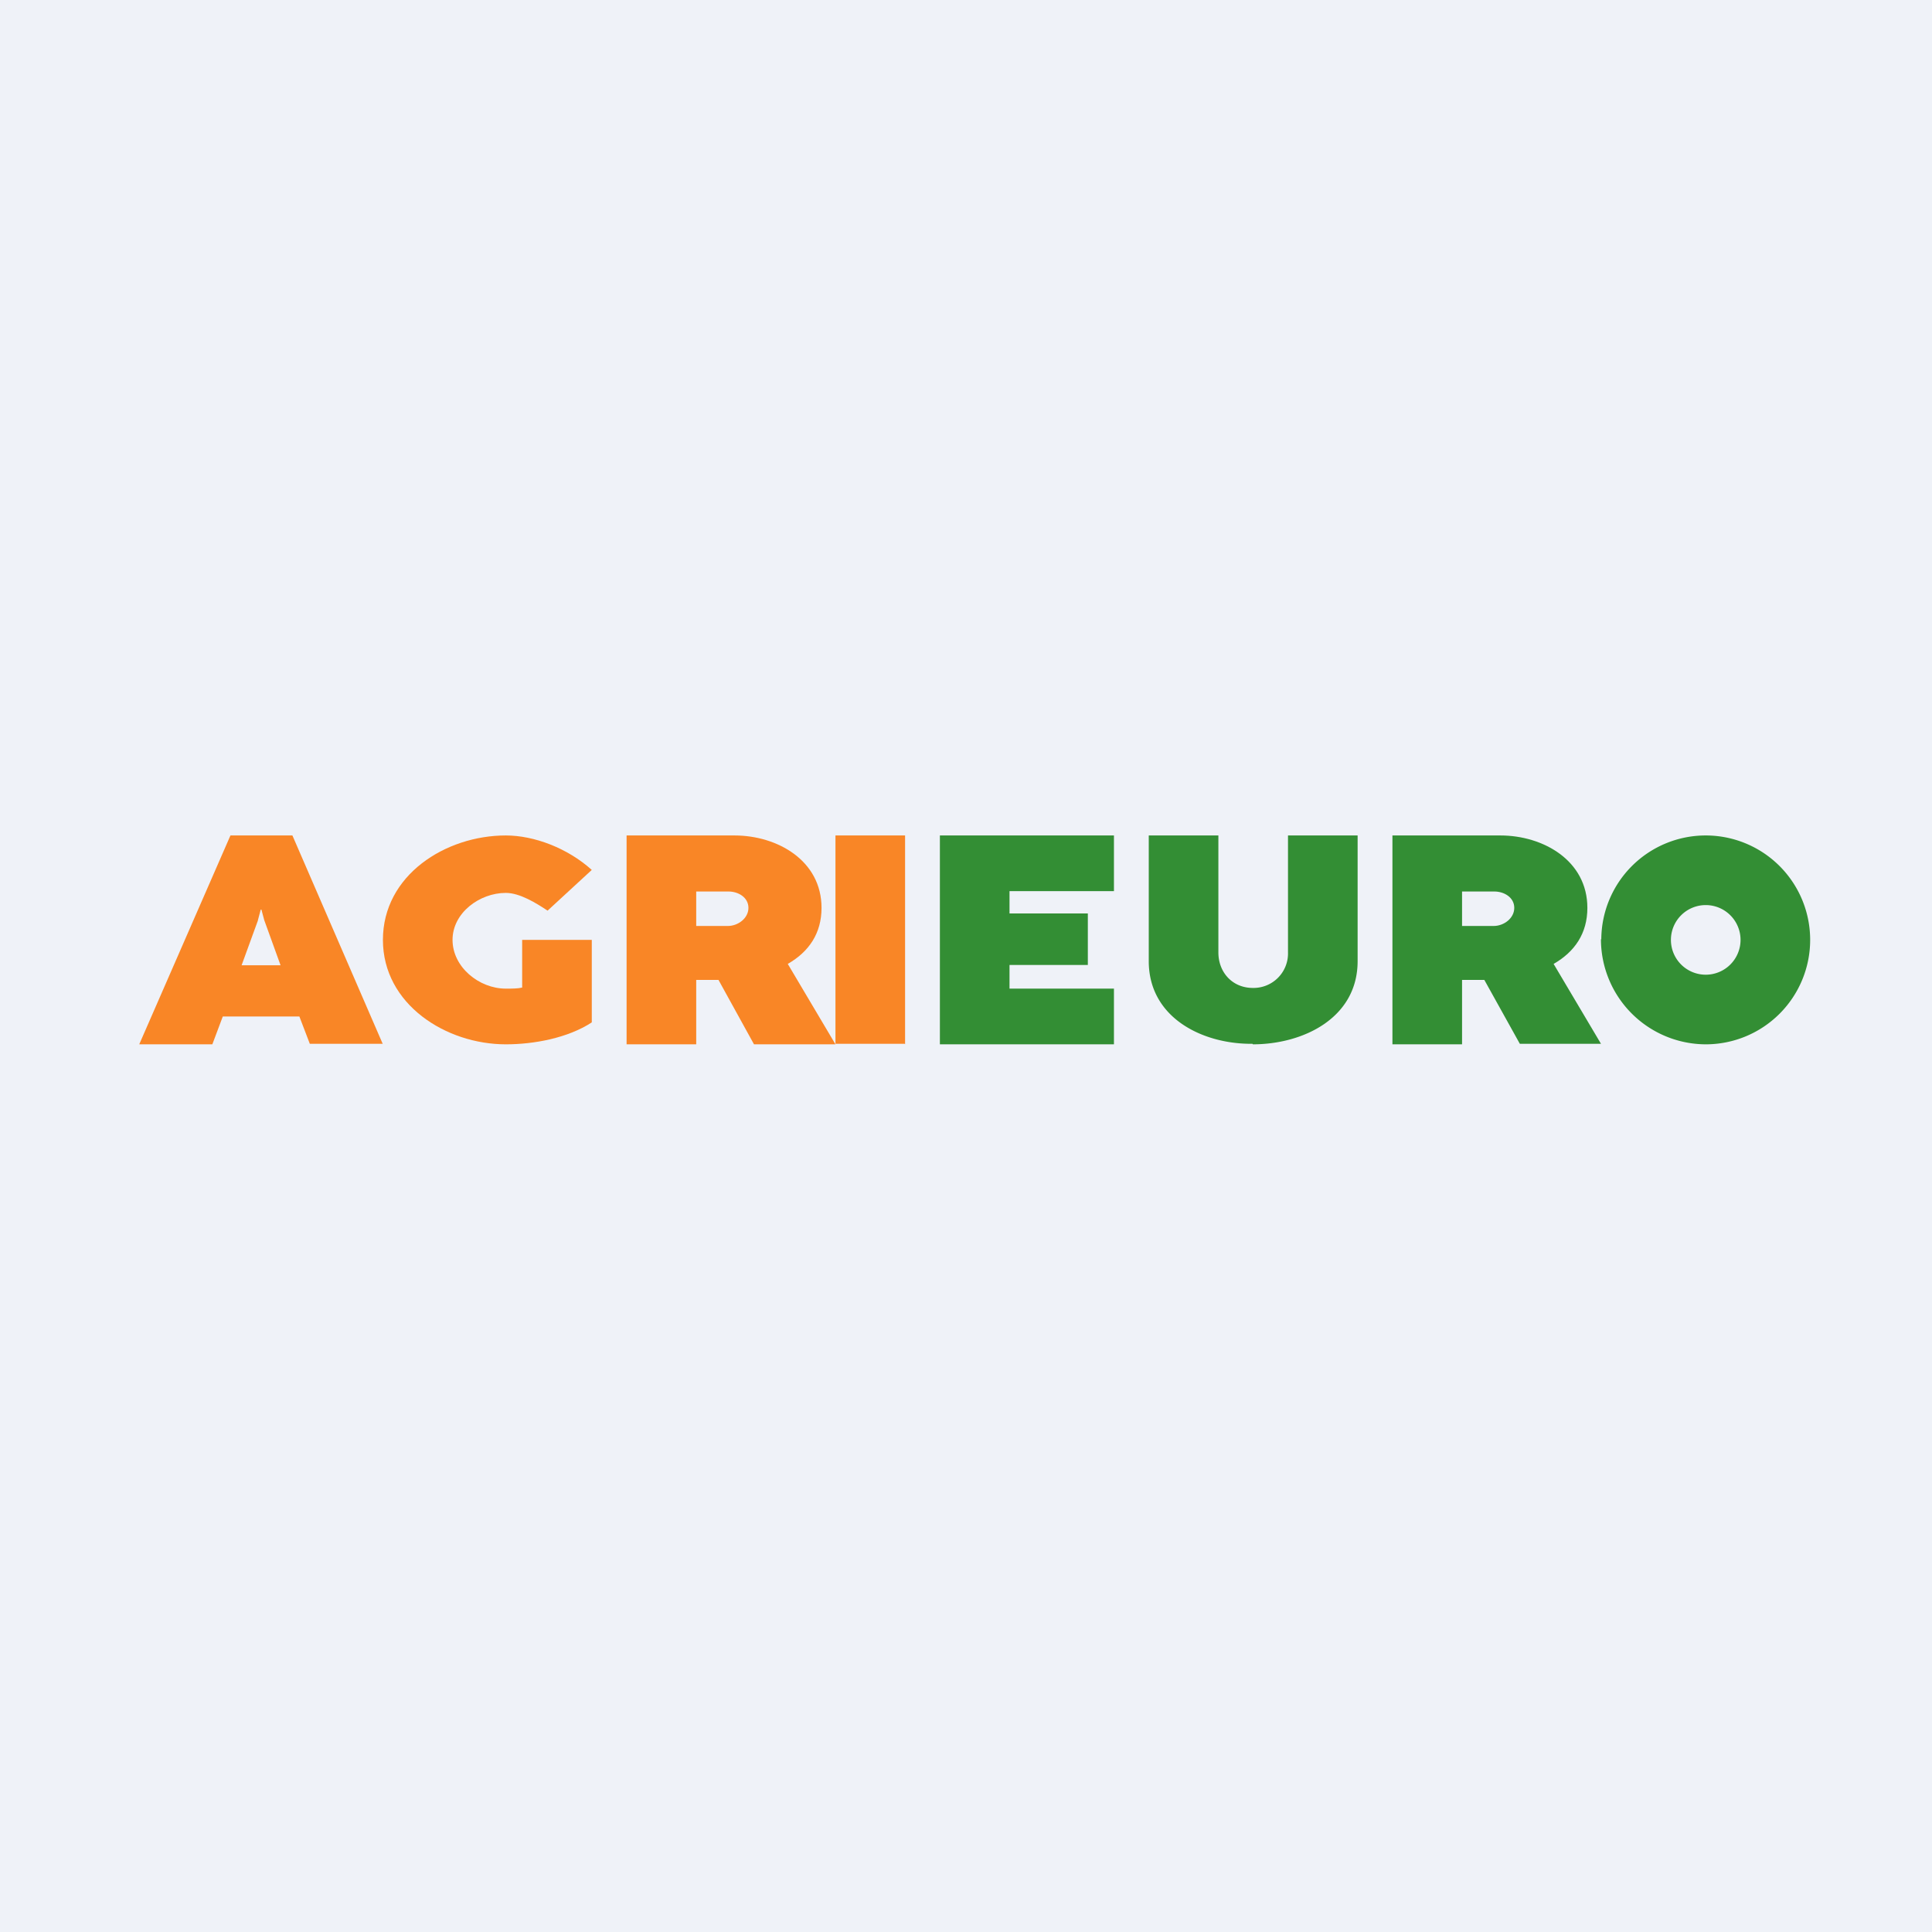
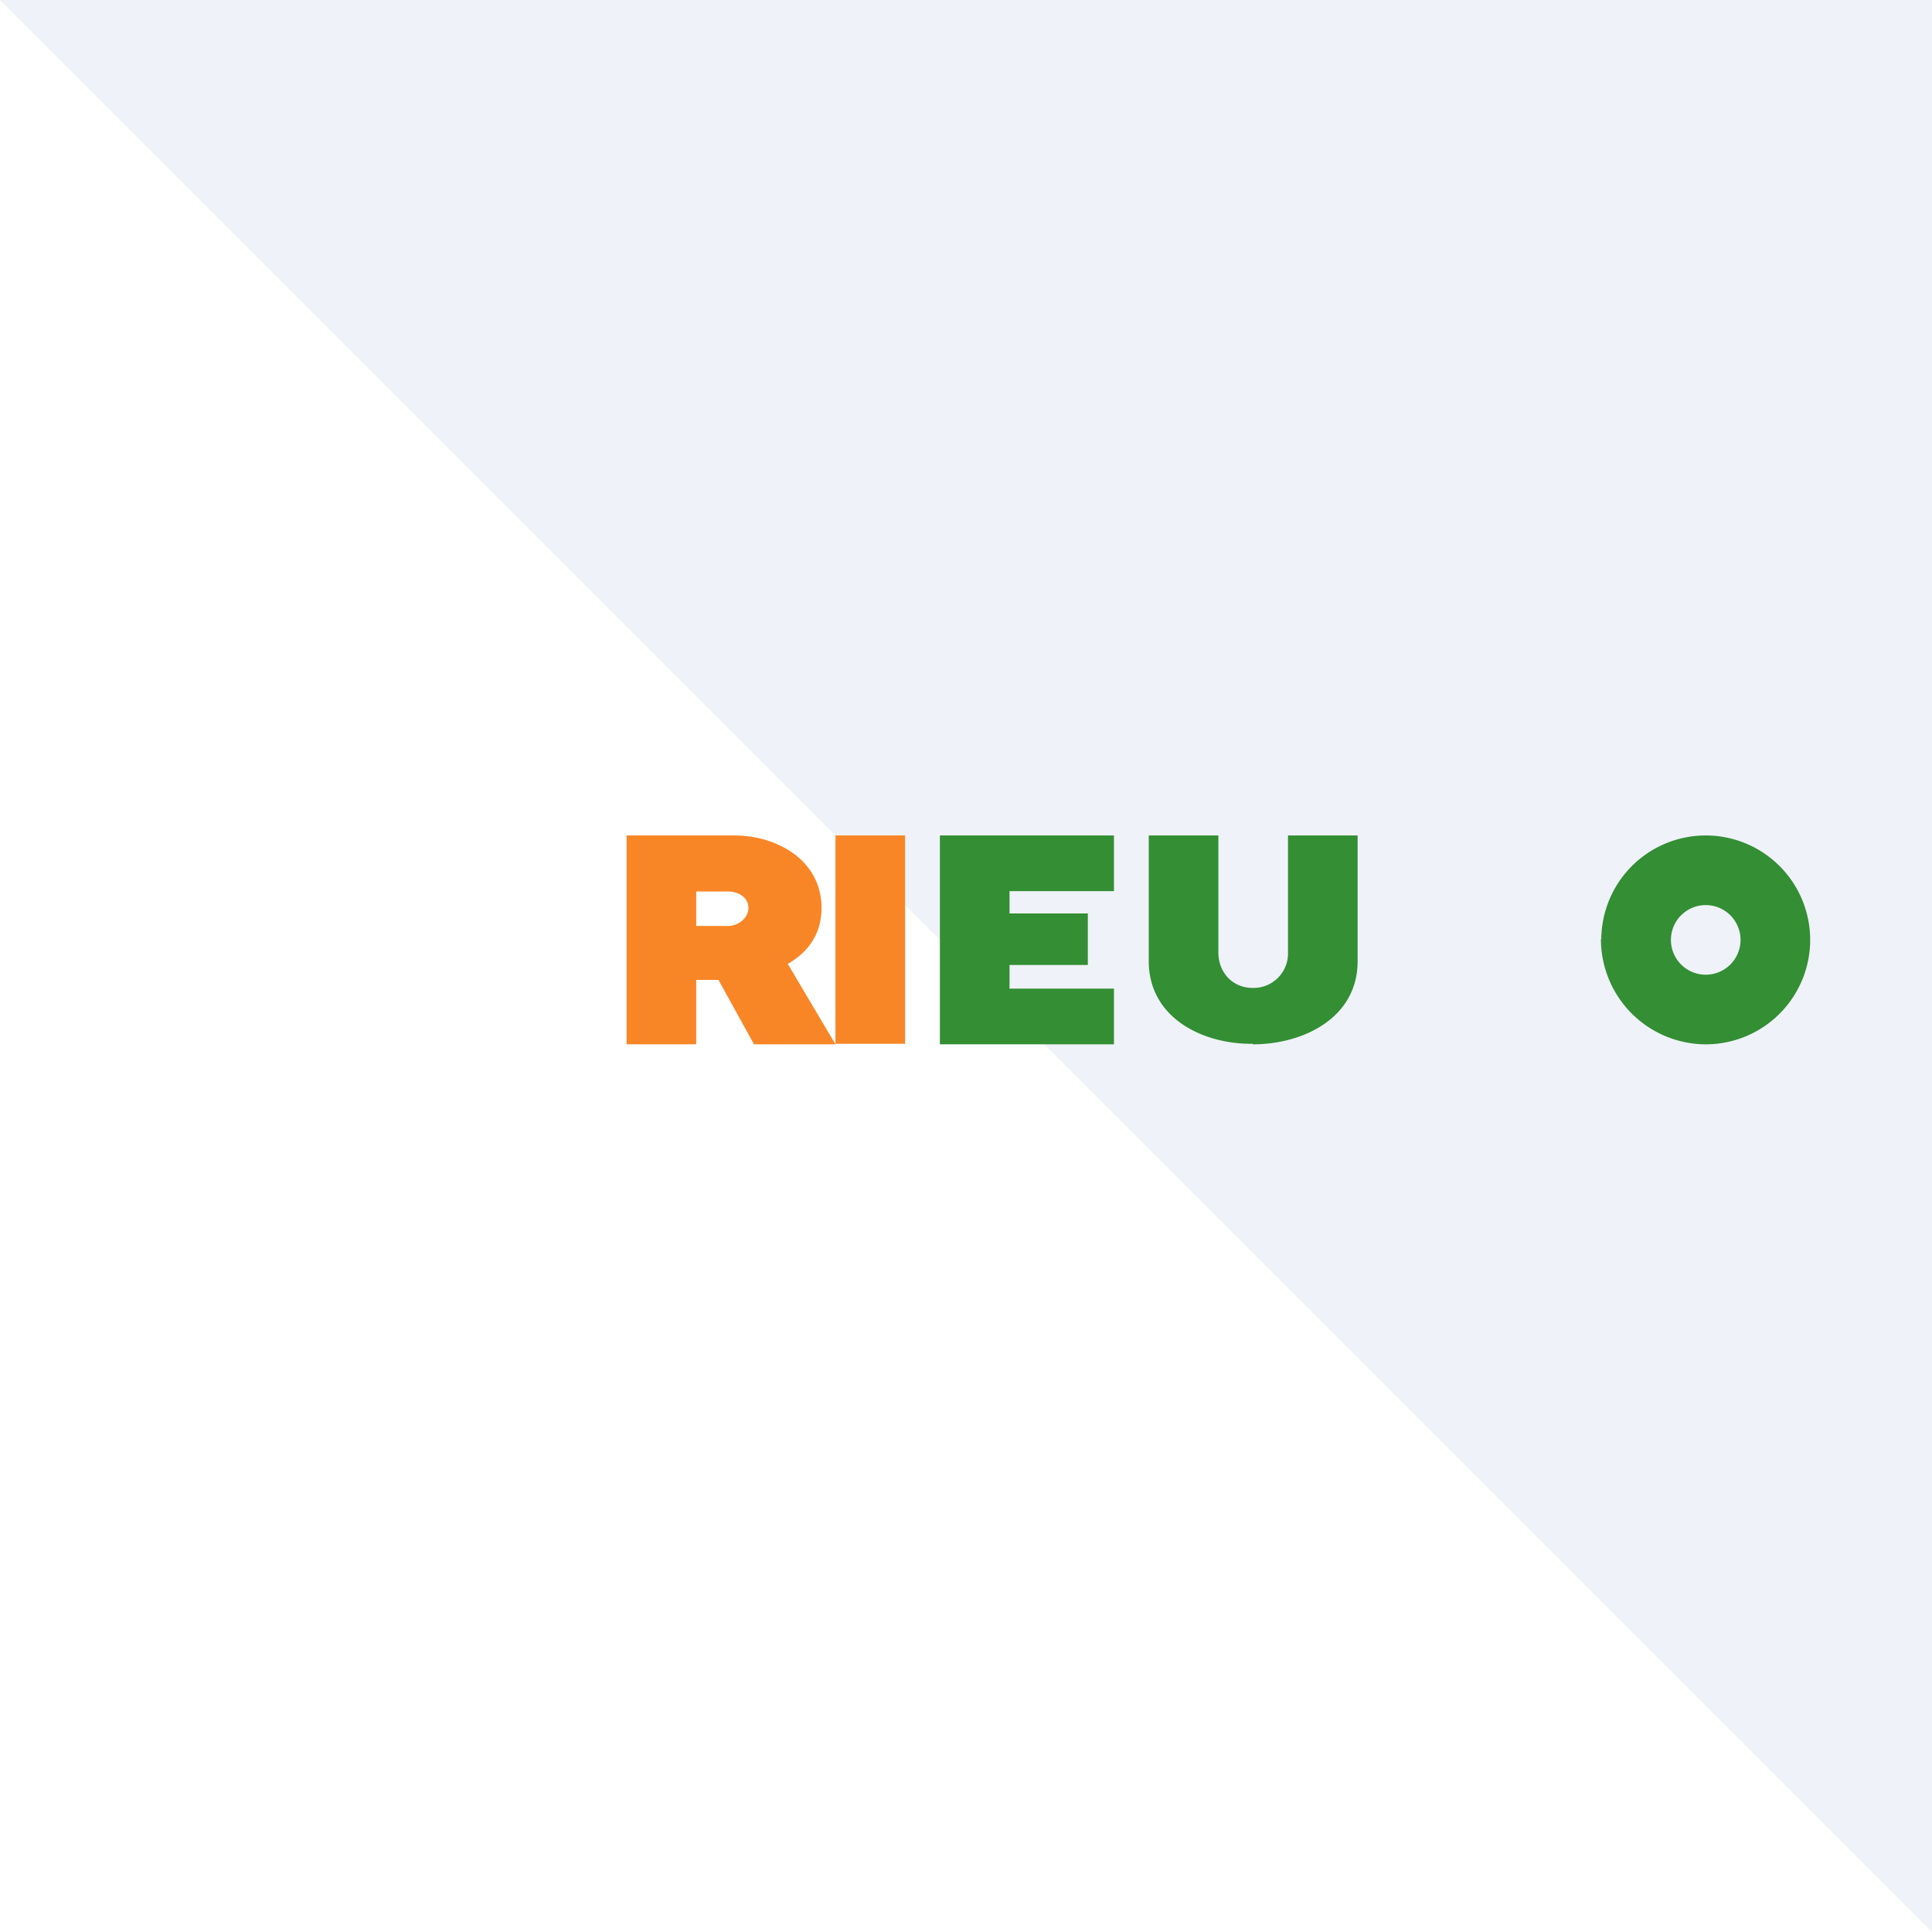
<svg xmlns="http://www.w3.org/2000/svg" viewBox="0 0 55.5 55.5">
-   <path d="M 0,0 H 55.5 V 55.5 H 0 Z" fill="rgb(239, 242, 248)" />
+   <path d="M 0,0 H 55.5 V 55.5 Z" fill="rgb(239, 242, 248)" />
  <path d="M 45.99,26.975 A 3.02,3.02 0 0,0 49,30 A 3,3 0 1,0 46,26.99 Z M 48,26.99 A 1,1 0 0,0 49,28 A 1,1 0 1,0 48,27 Z" fill="rgb(51, 142, 52)" fill-rule="evenodd" />
  <path d="M 35.98,29.985 C 34.55,30 33,29.24 33,27.61 V 24 H 35 V 27.36 C 35,27.93 35.4,28.38 35.99,28.38 A 0.99,0.99 0 0,0 37,27.36 V 24 H 39 V 27.61 C 39,29.25 37.43,30 35.99,30 Z M 32,30 H 27 V 24 H 32 V 25.6 H 29 V 26.24 H 31.25 V 27.72 H 29 V 28.4 H 32 V 30 Z" fill="rgb(51, 142, 52)" />
  <path d="M 25.99,29.985 H 24 V 24 H 26 V 30 Z M 24,30 H 21.66 L 20.64,28.15 H 20 V 30 H 18 V 24 H 21.1 C 22.33,24 23.6,24.72 23.6,26.08 C 23.6,26.81 23.24,27.34 22.63,27.69 L 24,30 Z M 20,25.6 V 26.6 H 20.91 C 21.2,26.6 21.5,26.38 21.5,26.08 C 21.5,25.78 21.21,25.61 20.93,25.61 H 20 Z" fill="rgb(249, 134, 38)" />
-   <path d="M 45.99,29.985 H 43.66 L 42.64,28.15 H 42 V 30 H 40 V 24 H 43.1 C 44.33,24 45.6,24.72 45.6,26.08 C 45.6,26.81 45.24,27.34 44.63,27.69 L 46,30 Z M 42,25.6 V 26.6 H 42.91 C 43.2,26.6 43.5,26.38 43.5,26.08 C 43.5,25.78 43.21,25.61 42.93,25.61 H 42 Z" fill="rgb(51, 142, 52)" />
-   <path d="M 10.99,29.985 H 8.9 L 8.6,29.2 H 6.4 L 6.1,30 H 4 L 6.62,24 H 8.4 L 11,30 Z M 7.41,26.44 L 6.94,27.73 H 8.06 L 7.59,26.43 L 7.51,26.13 H 7.49 L 7.41,26.43 Z M 15,27 H 17 V 29.37 C 16.31,29.82 15.34,30 14.53,30 C 12.81,30 11,28.85 11,27 C 11,25.14 12.8,24 14.53,24 C 15.34,24 16.3,24.36 17,24.99 L 15.73,26.16 C 15.4,25.94 14.93,25.65 14.53,25.65 C 13.78,25.65 13,26.22 13,27 C 13,27.78 13.76,28.4 14.53,28.4 C 14.71,28.4 14.87,28.4 15,28.37 V 27 Z" fill="rgb(249, 134, 38)" />
</svg>